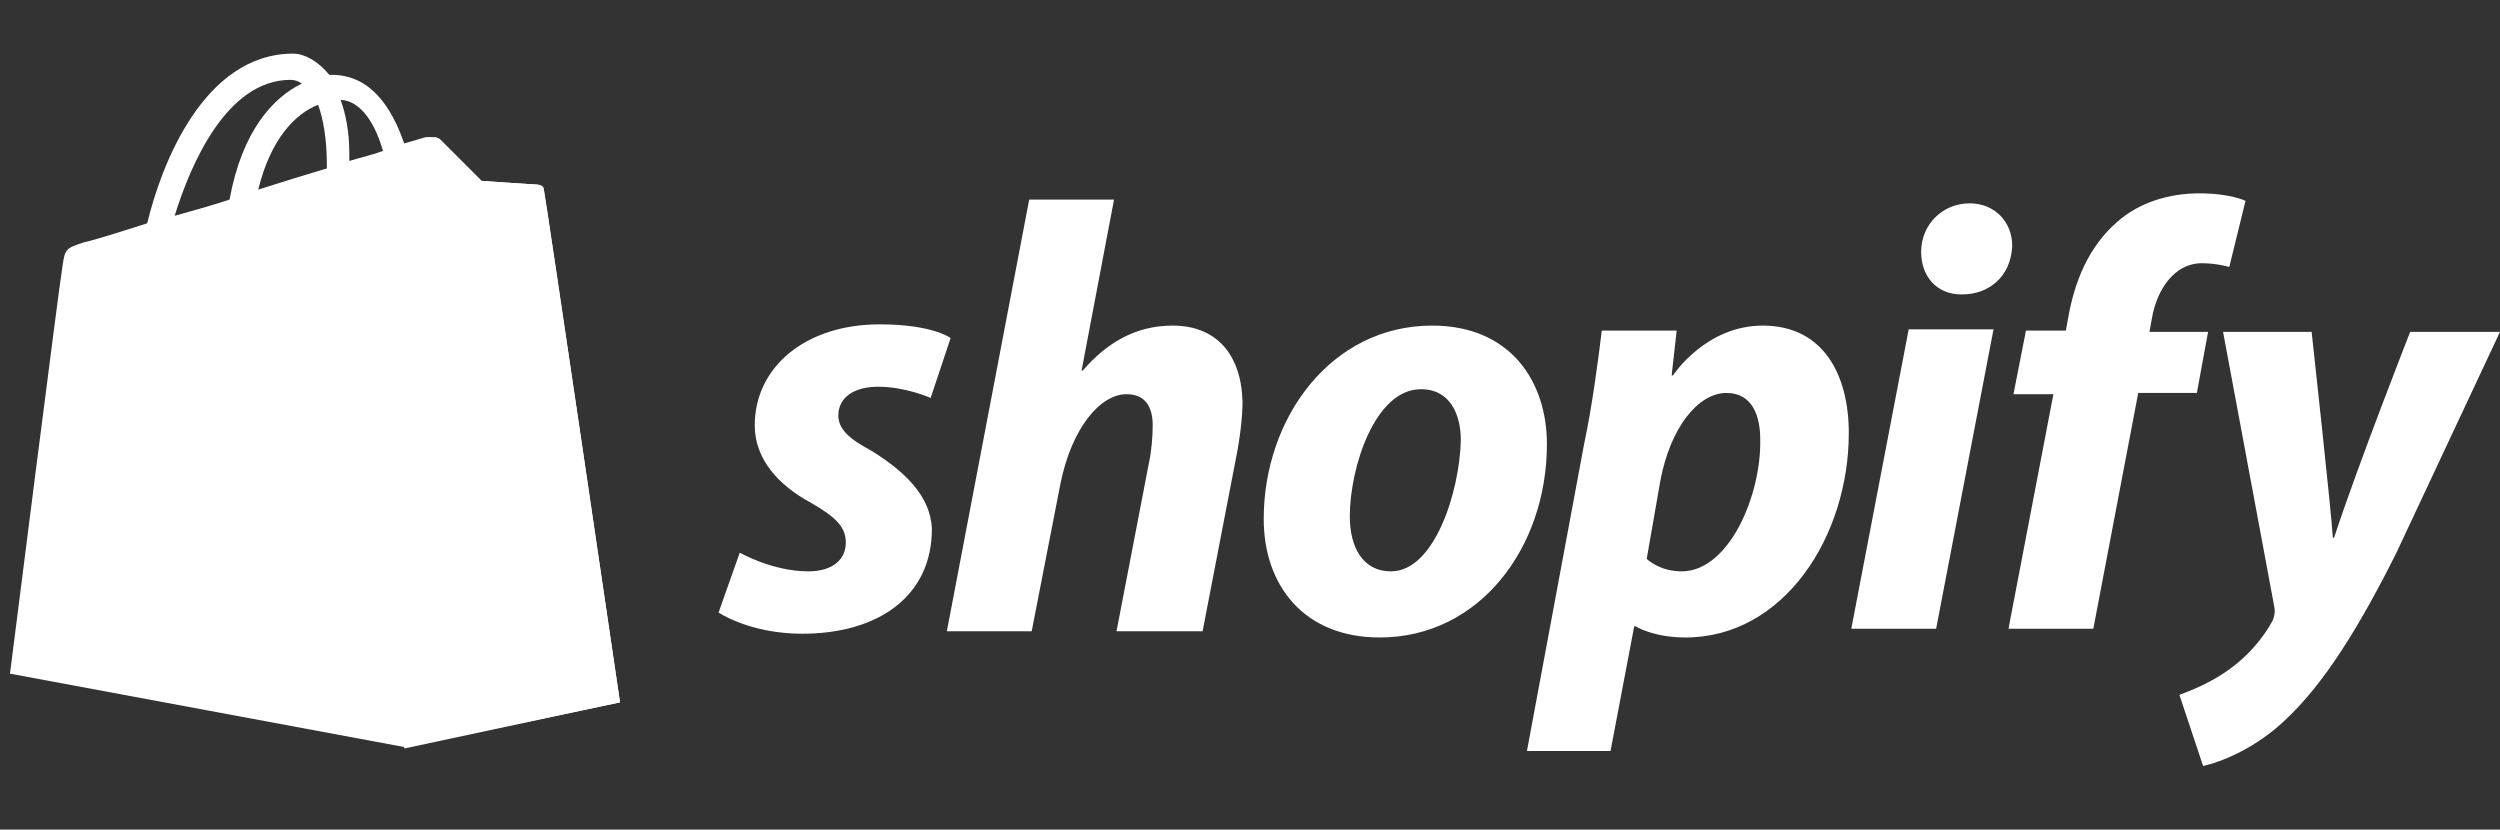
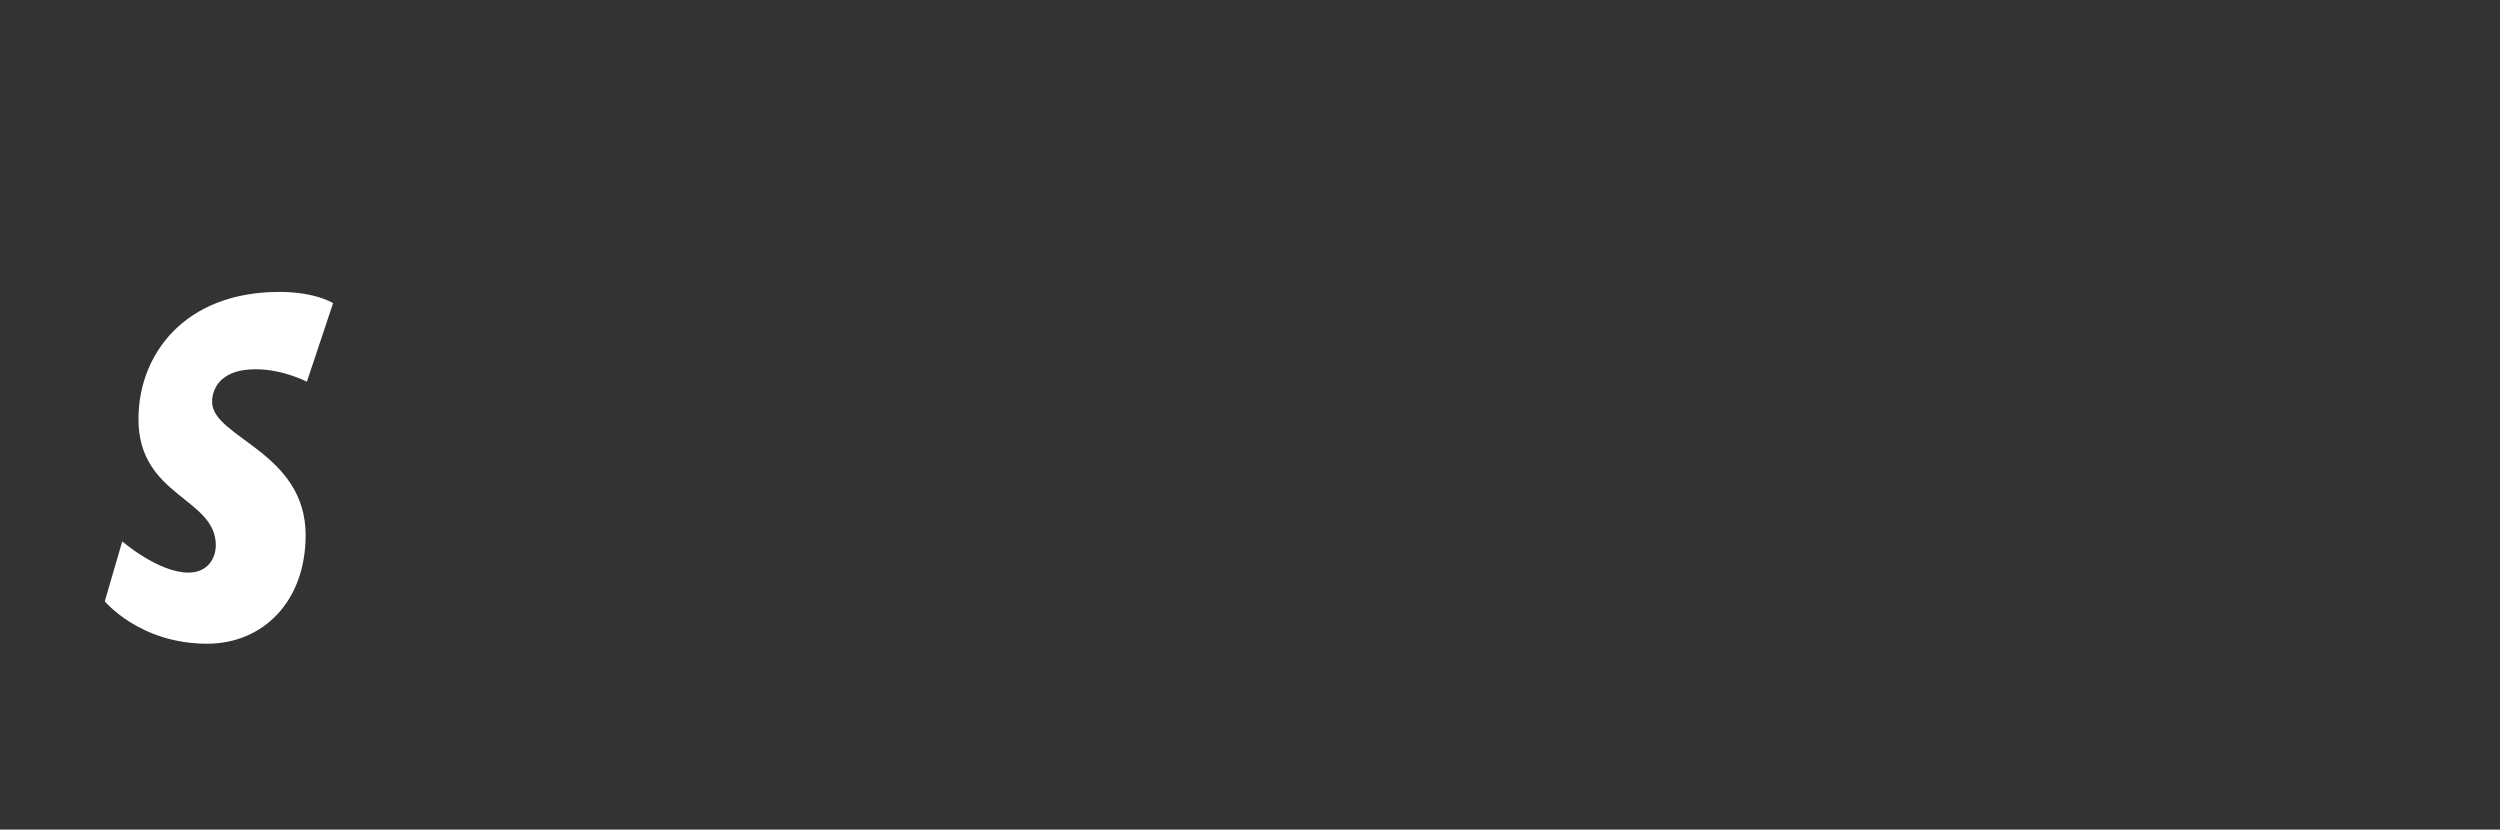
<svg xmlns="http://www.w3.org/2000/svg" x="0px" y="0px" viewBox="0 0 200.4 66.5" style="enable-background:new 0 0 200.4 66.5;" xml:space="preserve">
  <rect x="0" y="0" width="200.4" height="66.5" fill="#333333" stroke="none" />
  <style type="text/css">
	.shopify-0{fill:#FFFFFF;}
	.shopify-1{fill:#FFFFFF;}
</style>
  <g>
-     <path class="shopify-0" d="M43.6,15.3c0-0.3-0.3-0.4-0.5-0.5c-0.2,0-4.5-0.3-4.5-0.3s-3-3-3.3-3.3s-1-0.2-1.2-0.2c0,0-0.7,0.2-1.7,0.5   c-1-2.9-2.7-5.5-5.8-5.5h-0.2c-0.9-1.1-2-1.7-2.9-1.7c-7.2,0-10.6,9-11.7,13.6c-2.8,0.9-4.8,1.5-5,1.5c-1.5,0.5-1.6,0.5-1.8,2   C4.8,22.4,0.8,54,0.8,54l31.7,5.9l17.2-3.6C49.7,56.3,43.7,15.6,43.6,15.3z M30.7,12.1c-0.8,0.3-1.7,0.5-2.7,0.8v-0.6   c0-1.8-0.3-3.2-0.7-4.3C29,8.1,30.1,10,30.7,12.1z M25.5,8.4c0.4,1.1,0.7,2.7,0.7,4.8v0.3c-1.7,0.5-3.6,1.1-5.5,1.7   C21.7,11.1,23.7,9.1,25.5,8.4z M23.3,6.4c0.3,0,0.6,0.1,0.9,0.3c-2.3,1.1-4.8,3.8-5.8,9.3c-1.5,0.5-3,0.9-4.4,1.3   C15.3,13.1,18.2,6.4,23.3,6.4z" />
-     <path class="shopify-0" d="M43.1,14.8c-0.2,0-4.5-0.3-4.5-0.3s-3-3-3.3-3.3C35.2,11.1,35,11,34.8,11L32.4,60l17.3-3.7   c0,0-6-40.8-6.1-41.1C43.6,14.9,43.3,14.8,43.1,14.8z" />
    <path class="shopify-1" d="M26.7,24.3l-2.1,6.3c0,0-1.9-1-4.1-1c-3.3,0-3.5,2.1-3.5,2.6c0,2.9,7.5,4,7.5,10.7c0,5.3-3.4,8.7-7.9,8.7   c-5.4,0-8.2-3.4-8.2-3.4l1.4-4.8c0,0,2.9,2.5,5.3,2.5c1.6,0,2.2-1.2,2.2-2.2c0-3.8-6.2-3.9-6.2-10.1c0-5.2,3.7-10.2,11.3-10.2   C25.3,23.4,26.7,24.3,26.7,24.3z" />
-     <path class="shopify-0" d="M69.8,36.1c-1.7-0.9-2.6-1.7-2.6-2.8c0-1.4,1.2-2.3,3.2-2.3c2.2,0,4.2,0.9,4.2,0.9l1.6-4.8   c0,0-1.4-1.1-5.7-1.1c-5.9,0-10,3.4-10,8.1c0,2.7,1.9,4.8,4.5,6.2c2.1,1.2,2.8,2,2.8,3.2c0,1.3-1,2.3-3,2.3c-2.9,0-5.5-1.5-5.5-1.5   l-1.7,4.8c0,0,2.5,1.7,6.7,1.7c6.1,0,10.4-3,10.4-8.4C74.6,39.7,72.4,37.7,69.8,36.1L69.8,36.1z M94,26.1c-3,0-5.3,1.4-7.2,3.6   h-0.1L89.3,16h-6.8l-6.6,34.6h6.8L85,38.8c0.9-4.5,3.2-7.2,5.3-7.2c1.5,0,2.1,1,2.1,2.5c0,0.9-0.1,2.1-0.3,3l-2.6,13.5h6.9l2.7-14   c0.3-1.5,0.5-3.2,0.5-4.4C99.5,28.4,97.5,26.1,94,26.1L94,26.1z M114.8,26.1c-8.1,0-13.5,7.4-13.5,15.5c0,5.3,3.2,9.5,9.3,9.5   c8,0,13.4-7.2,13.4-15.5C124,30.6,121.1,26.1,114.8,26.1L114.8,26.1z M111.5,45.8c-2.3,0-3.3-2-3.3-4.4c0-3.9,2-10.2,5.7-10.2   c2.4,0,3.2,2.1,3.2,4.1C117,39.4,115,45.8,111.5,45.8z M141.3,26.1c-4.6,0-7.2,4-7.2,4H134l0.4-3.6h-6c-0.3,2.5-0.8,6.2-1.4,9   l-4.6,24.7h6.7l1.9-10h0.1c0,0,1.4,0.9,4,0.9c7.9,0,13.1-8.1,13.1-16.4C148.2,30.1,146.2,26.1,141.3,26.1L141.3,26.1z M134.8,45.8   c-1.8,0-2.8-1-2.8-1l1.1-6.3c0.8-4.2,3-7,5.3-7c2.1,0,2.7,1.9,2.7,3.7C141.2,39.7,138.6,45.8,134.8,45.8z M157.9,16.3   c-2.2,0-3.9,1.7-3.9,3.9c0,2,1.3,3.4,3.2,3.4h0.1c2.1,0,3.9-1.4,4-3.9C161.3,17.8,159.9,16.3,157.9,16.3L157.9,16.3z M148.4,50.4   h6.8l4.6-24H153 M177,26.6h-4.7l0.2-1.1c0.4-2.3,1.8-4.4,4-4.4c1.2,0,2.2,0.3,2.2,0.3l1.3-5.3c0,0-1.2-0.6-3.7-0.6   c-2.4,0-4.8,0.7-6.6,2.3c-2.3,2-3.4,4.8-3.9,7.6l-0.2,1.1h-3.2l-1,5.1h3.2L161,50.4h6.8l3.6-18.9h4.7L177,26.6L177,26.6z    M193.2,26.6c0,0-4.2,10.7-6.1,16.5H187c-0.1-1.9-1.7-16.5-1.7-16.5h-7.1l4.1,22c0.1,0.5,0,0.8-0.1,1.1c-0.8,1.5-2.1,3-3.7,4.1   c-1.3,0.9-2.7,1.5-3.8,1.9l1.9,5.7c1.4-0.3,4.2-1.4,6.6-3.7c3.1-2.9,5.9-7.4,8.9-13.4l8.3-17.7L193.2,26.6L193.2,26.6z" />
  </g>
</svg>